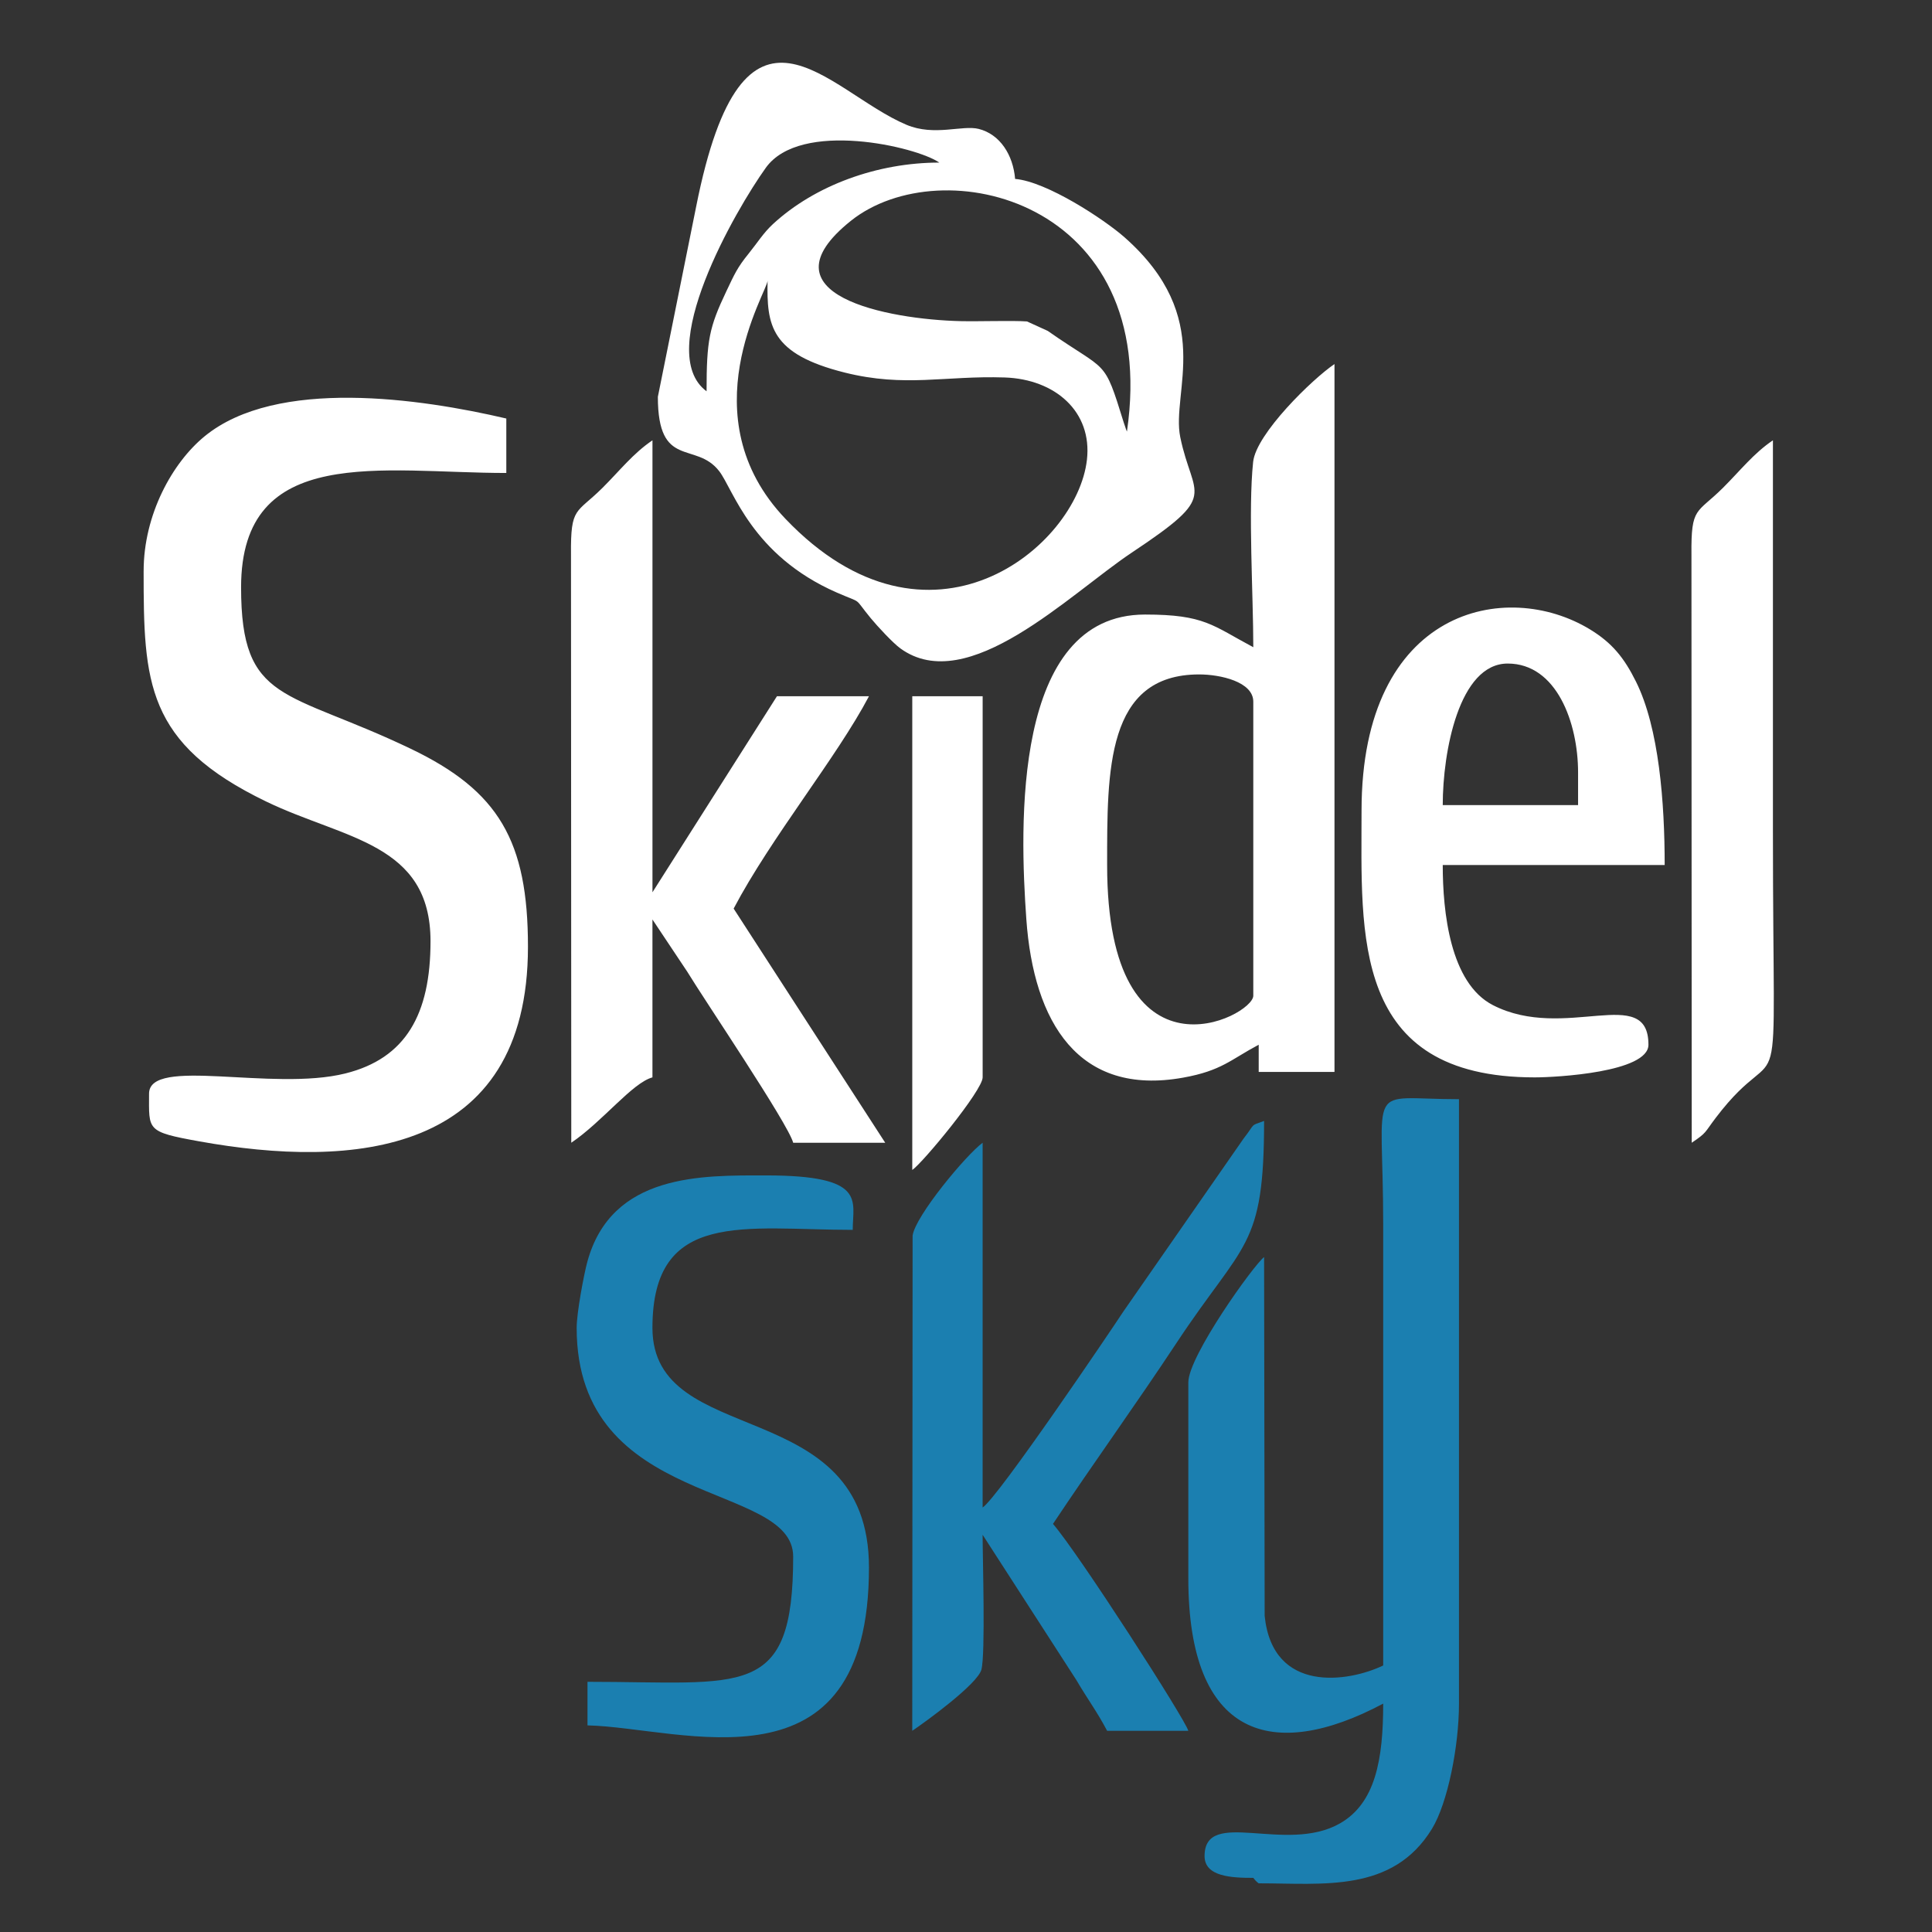
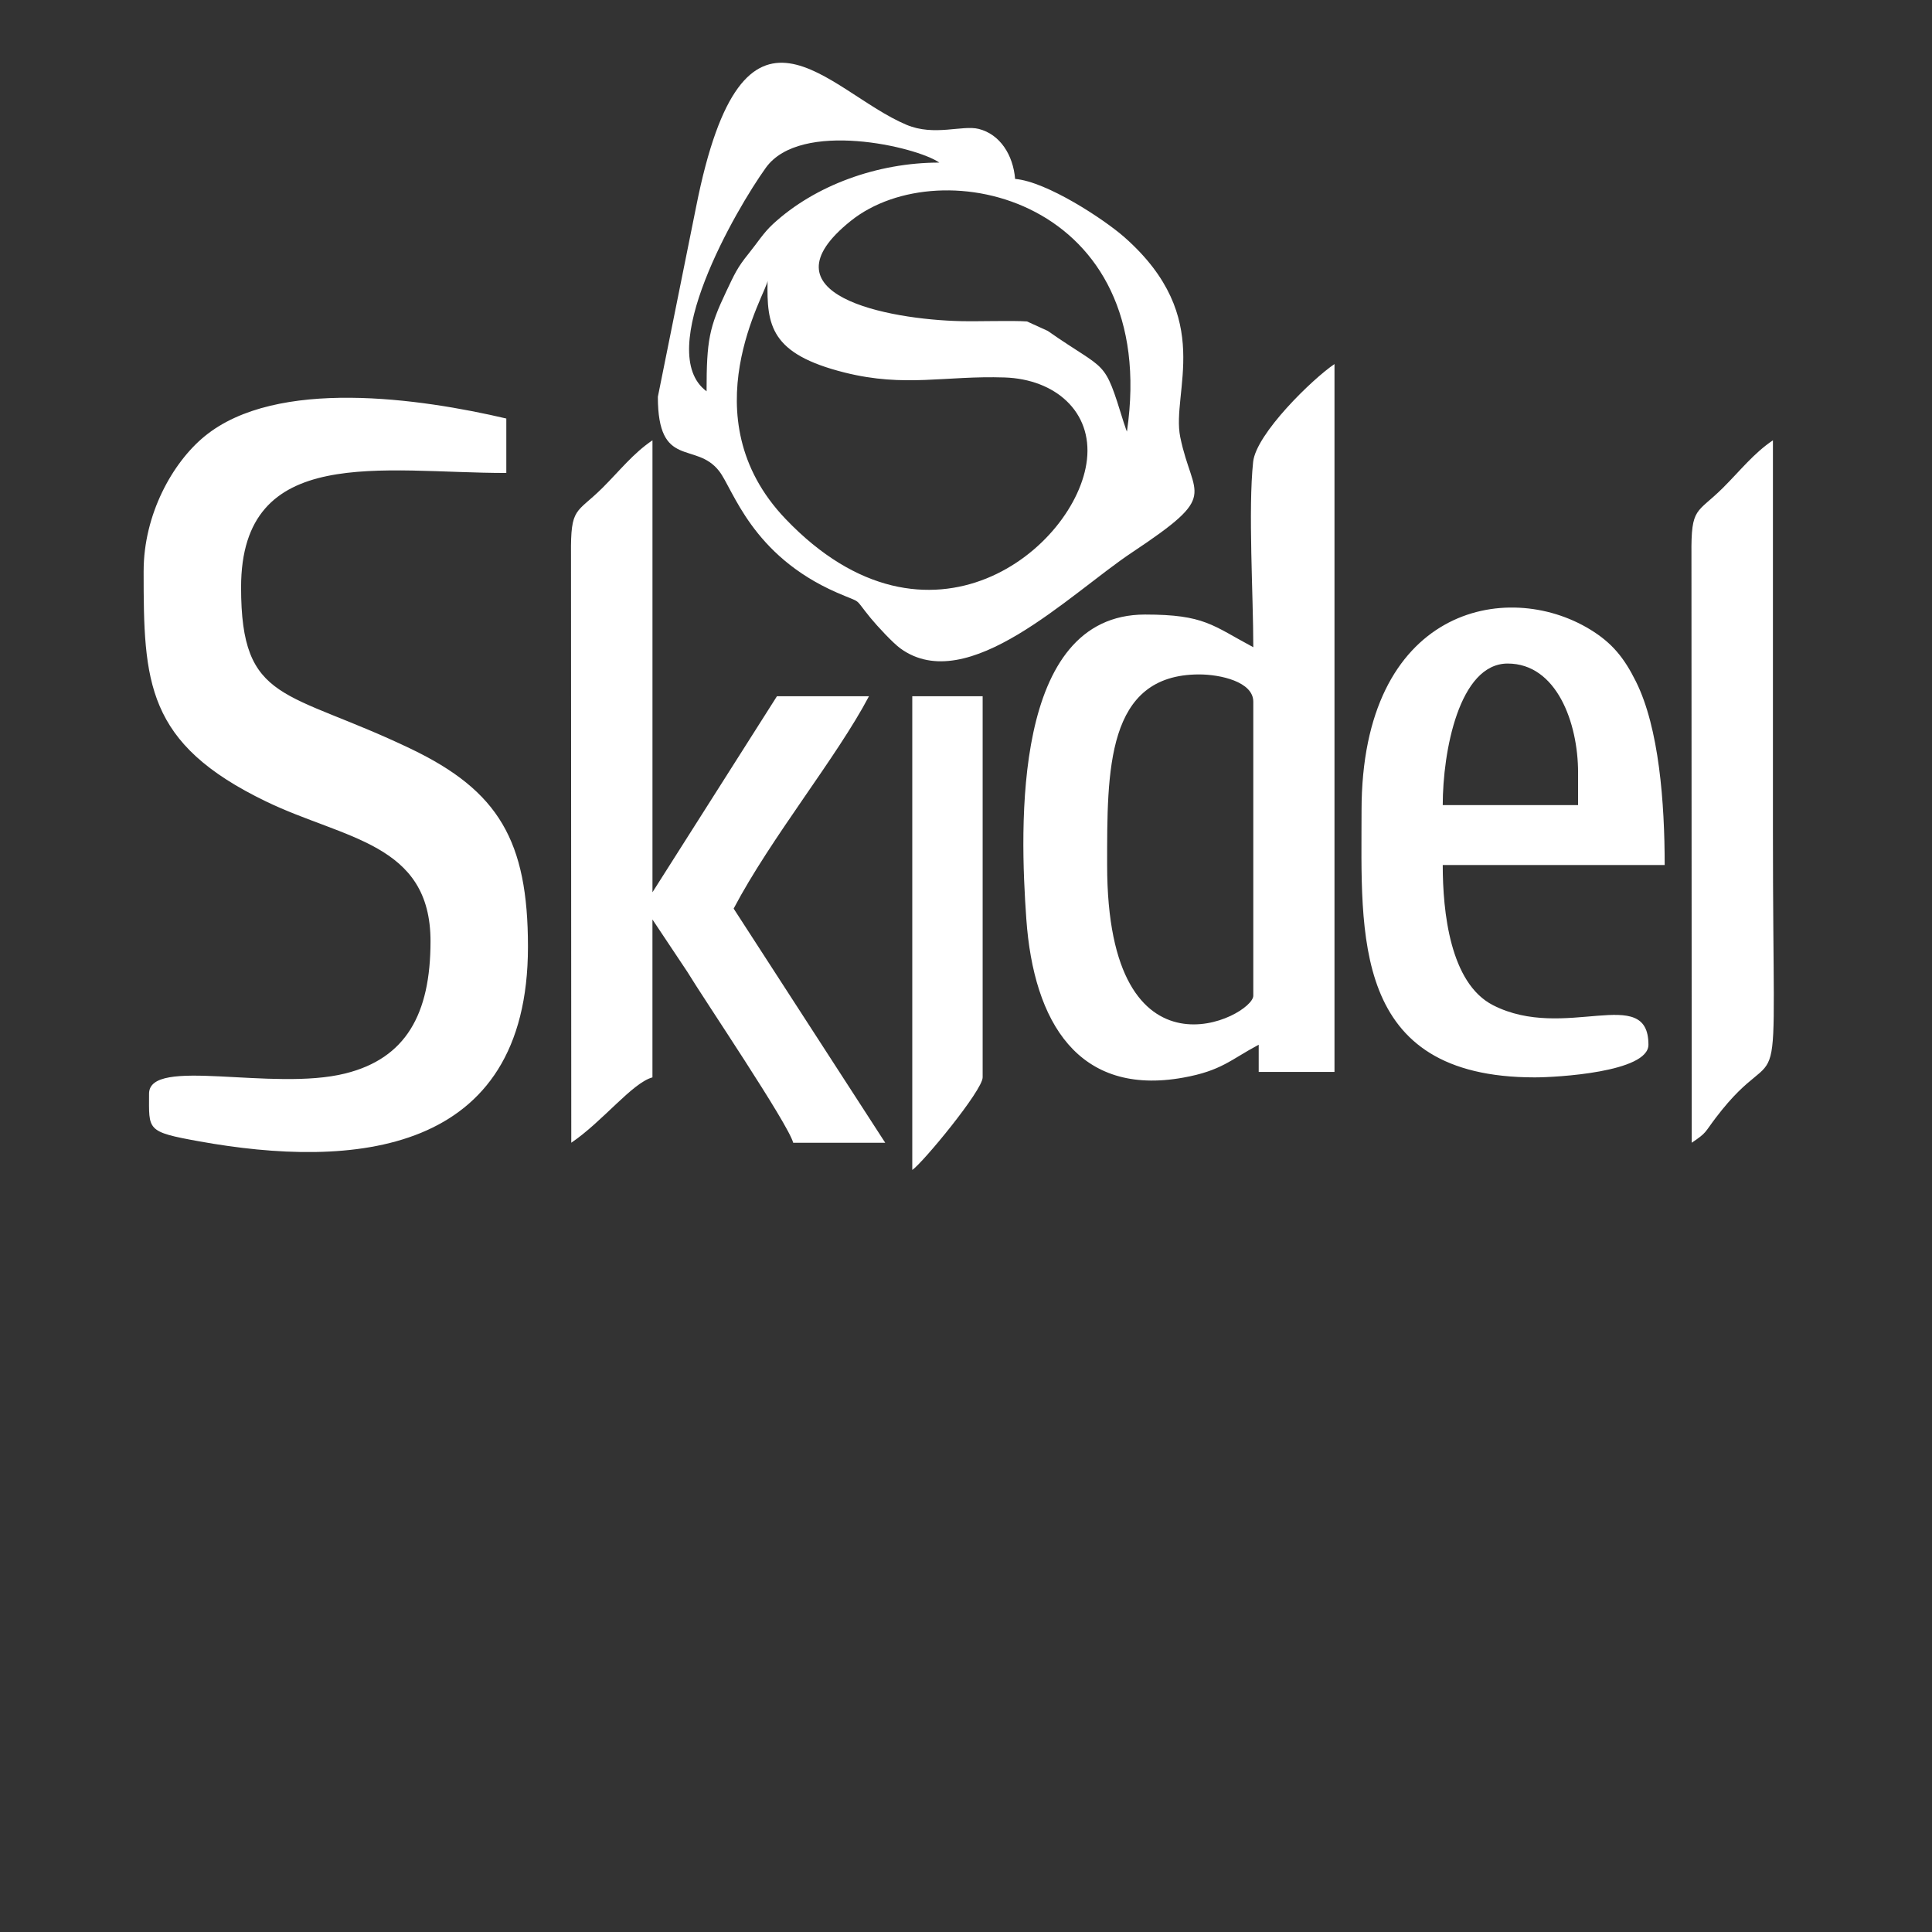
<svg xmlns="http://www.w3.org/2000/svg" xml:space="preserve" width="20mm" height="20mm" style="shape-rendering:geometricPrecision; text-rendering:geometricPrecision; image-rendering:optimizeQuality; fill-rule:evenodd; clip-rule:evenodd" viewBox="0 0 2000 2000">
  <rect x="0" y="0" width="2000" height="2000" fill="#333333" stroke="none" />
  <defs>
    <style type="text/css">  .fil1 {fill:#1B7FB0} .fil0 {fill:white}  </style>
  </defs>
  <g id="Слой_x0020_1">
    <path class="fil0" d="M148.68 591.08c0,115.21 2.08,178.46 126.94,238.7 80.94,39.05 170.05,42.84 170.05,144.61 0,75.77 -25.73,121.26 -88.11,136.83 -75.77,18.94 -203.27,-17.81 -203.27,20.99 0,37.88 -3.23,39.34 51.88,49.29 157.94,28.52 340.37,15.43 340.37,-201.47 0,-109.51 -30.27,-161.29 -121.31,-204.9 -128.89,-61.77 -175.67,-46.21 -175.67,-167.13 0,-149.38 146.06,-118.38 274.57,-118.38l0 -56.37c-88.61,-20.76 -237.74,-42.66 -312.32,18.4 -33.34,27.3 -63.12,80.96 -63.12,139.44l-0.01 -0.01zm442.68 591.88c32.23,-21.72 63.19,-62.04 84.05,-67.66l0 -163.46 35.99 53.99c17.7,29.19 104.46,157.37 109.71,177.13l95.26 0 -156.9 -242.39c38.63,-73.45 106.9,-156.72 140.09,-219.84l-95.26 0 -128.87 202.93 0 -467.86c-20.03,13.5 -33.95,31.54 -51.84,49.32 -27.07,26.9 -32.97,18.99 -32.5,68.77l0.29 609.07 -0.02 0zm353.02 28.18c10.84,-7.3 72.85,-82.38 72.85,-95.84l0 -394.58 -72.85 0 0 490.42zm201.72 -315.67c0,-97.8 -1.12,-197.31 95.27,-197.31 21.75,0 56.03,7.5 56.03,28.2l0 304.4c0,21.57 -151.3,99.23 -151.3,-135.29zm151.3 -225.48c-42.36,-22.55 -50.32,-33.82 -112.06,-33.82 -137.7,0 -129.62,220.33 -122.89,315.28 7.58,107.07 53.99,183.57 162.3,164.12 39.83,-7.14 49.15,-18.61 78.26,-34.08l0 28.17 78.45 0 0 -732.79c-22.71,15.29 -81.12,72.13 -84.22,101.29 -5.26,49.45 0.17,138.09 0.17,191.83l-0.01 0zm263.36 16.91c50.65,0 72.86,61.37 72.86,112.74l0 33.82 -140.1 0c0,-55.48 16.94,-146.56 67.24,-146.56zm-151.29 152.2c0,128.23 -11.16,276.2 179.31,276.2 22.34,0 117.68,-5.28 117.68,-33.81 0,-63.53 -86.62,-2.8 -160.99,-40.98 -44.42,-22.81 -51.95,-96.78 -51.95,-145.04l229.75 0c0,-64.25 -5.76,-141.79 -29.74,-189.93 -12.27,-24.64 -24.61,-39.95 -47.34,-53.85 -86.75,-53.05 -236.72,-22.24 -236.72,187.39l0 0.02zm341.8 343.86c15.88,-10.7 12.93,-10.08 24.84,-25.76 72.26,-95.23 59.22,22.43 59.22,-295.54 0,-135.29 0,-270.57 0,-405.86 -20.03,13.5 -33.95,31.54 -51.84,49.32 -27.07,26.9 -32.97,18.99 -32.5,68.77l0.28 609.07zm-956.67 -892.38c-0.93,46.15 2.72,75.8 79.82,95.09 62.59,15.66 103.93,3.03 165.56,5.08 52.33,1.74 90.86,35.35 85.22,85.15 -10.25,90.55 -163.46,216.94 -312.09,61.19 -101.03,-105.85 -18.83,-235.1 -18.51,-246.51zm371.98 156.17c-0.72,-1.45 -1.29,-3.43 -1.65,-4.57 -0.37,-1.13 -1.15,-3.19 -1.58,-4.59 -21.1,-68.09 -16.31,-51.35 -78.73,-95.05l-21.46 -9.78c-14.82,-1.08 -49.81,0.11 -68.42,-0.31 -75.45,-1.72 -209.78,-27.22 -113.9,-103.87 93.55,-74.8 320.77,-21.9 285.76,218.17l-0.02 0zm-435.14 -41.69c-55.16,-40.66 30.42,-188.33 61.35,-231.4 35.8,-49.9 156,-21.85 179.6,-5.35 -64.17,0 -128.75,23.56 -172.15,63.57 -10.13,9.36 -15.97,19.19 -25.4,30.83 -11.59,14.3 -14.47,20.98 -22.97,38.9 -17.72,37.29 -20.43,50.61 -20.43,103.47l0 -0.02zm-50.43 5.64c0,75.62 39.12,45.56 63.5,77.04 14.61,18.88 33.45,87.03 121.67,125.64 28.21,12.34 16.39,3.67 35.22,26.57 6.85,8.32 22.89,25.61 30.6,31.23 69.78,50.83 175.32,-56.34 239.86,-99.28 91.72,-61.02 62.99,-55.57 49.93,-119.43 -9.55,-46.77 36.75,-123.28 -57.49,-206.65 -21.29,-18.83 -80.76,-57.86 -113.46,-60.6 -2.06,-24.8 -15.59,-46.18 -37.62,-51.75 -17.01,-4.31 -45.98,7.84 -74.78,-4.26 -81.9,-34.42 -168.49,-163.47 -217.77,84.63l-39.64 196.86 -0.02 0z" />
-     <path class="fil1" d="M1431.88 1724.09c-35.48,17.12 -114.4,29.77 -122.71,-51.31l-0.58 -371.44c-10.44,7.69 -78.44,102.52 -78.44,129.65l0 202.93c0,164.93 87.25,190.58 201.73,129.65 0,58.21 -8.15,103.11 -44.81,124.03 -56.01,31.95 -140.11,-16.79 -140.11,33.81 0,21.4 28.23,22.55 50.44,22.55 3.09,4.14 5.59,5.64 5.59,5.64 66.51,0 138.68,9.98 179.33,-56.36 16.28,-26.56 28,-85.52 28,-129.66l0 -625.7c-98.09,0 -78.44,-21.26 -78.44,129.65l0 456.59 0 -0.03zm-414.66 -163.47l0 -377.66c-17.25,12.71 -69.74,75.87 -72.5,96.17l-0.36 512.6c14.36,-9.67 67.52,-48.36 71.57,-63.29 4.31,-15.82 1.27,-115.42 1.27,-139.64l97.05 150.39c12.02,20.45 21.43,32.74 31.84,52.53l84.05 0c-3.13,-11.83 -113.36,-183.27 -140.1,-214.2 41.95,-63 85.36,-122.98 127.77,-187.14 69.92,-105.81 90.77,-97.48 90.77,-229.99 -15.18,5.53 -8.32,1.7 -21.16,18.16l-124.52 179.13c-12.33,18.85 -129.14,191.79 -145.7,202.93l0.02 0.01zm-420.26 -186.02c0,188.12 224.13,158.26 224.13,236.75 0,148.7 -51.38,129.65 -212.93,129.65l0 45.1c97.98,2.2 291.39,75.62 291.39,-163.47 0,-181.13 -224.15,-121.1 -224.15,-248.03 0,-123.14 95.8,-101.45 207.34,-101.45 0,-30.39 14.81,-56.37 -89.67,-56.37 -65.84,0 -160.33,-2.57 -185.2,89.9 -3.52,13.13 -10.91,52.37 -10.91,67.92z" />
  </g>
</svg>